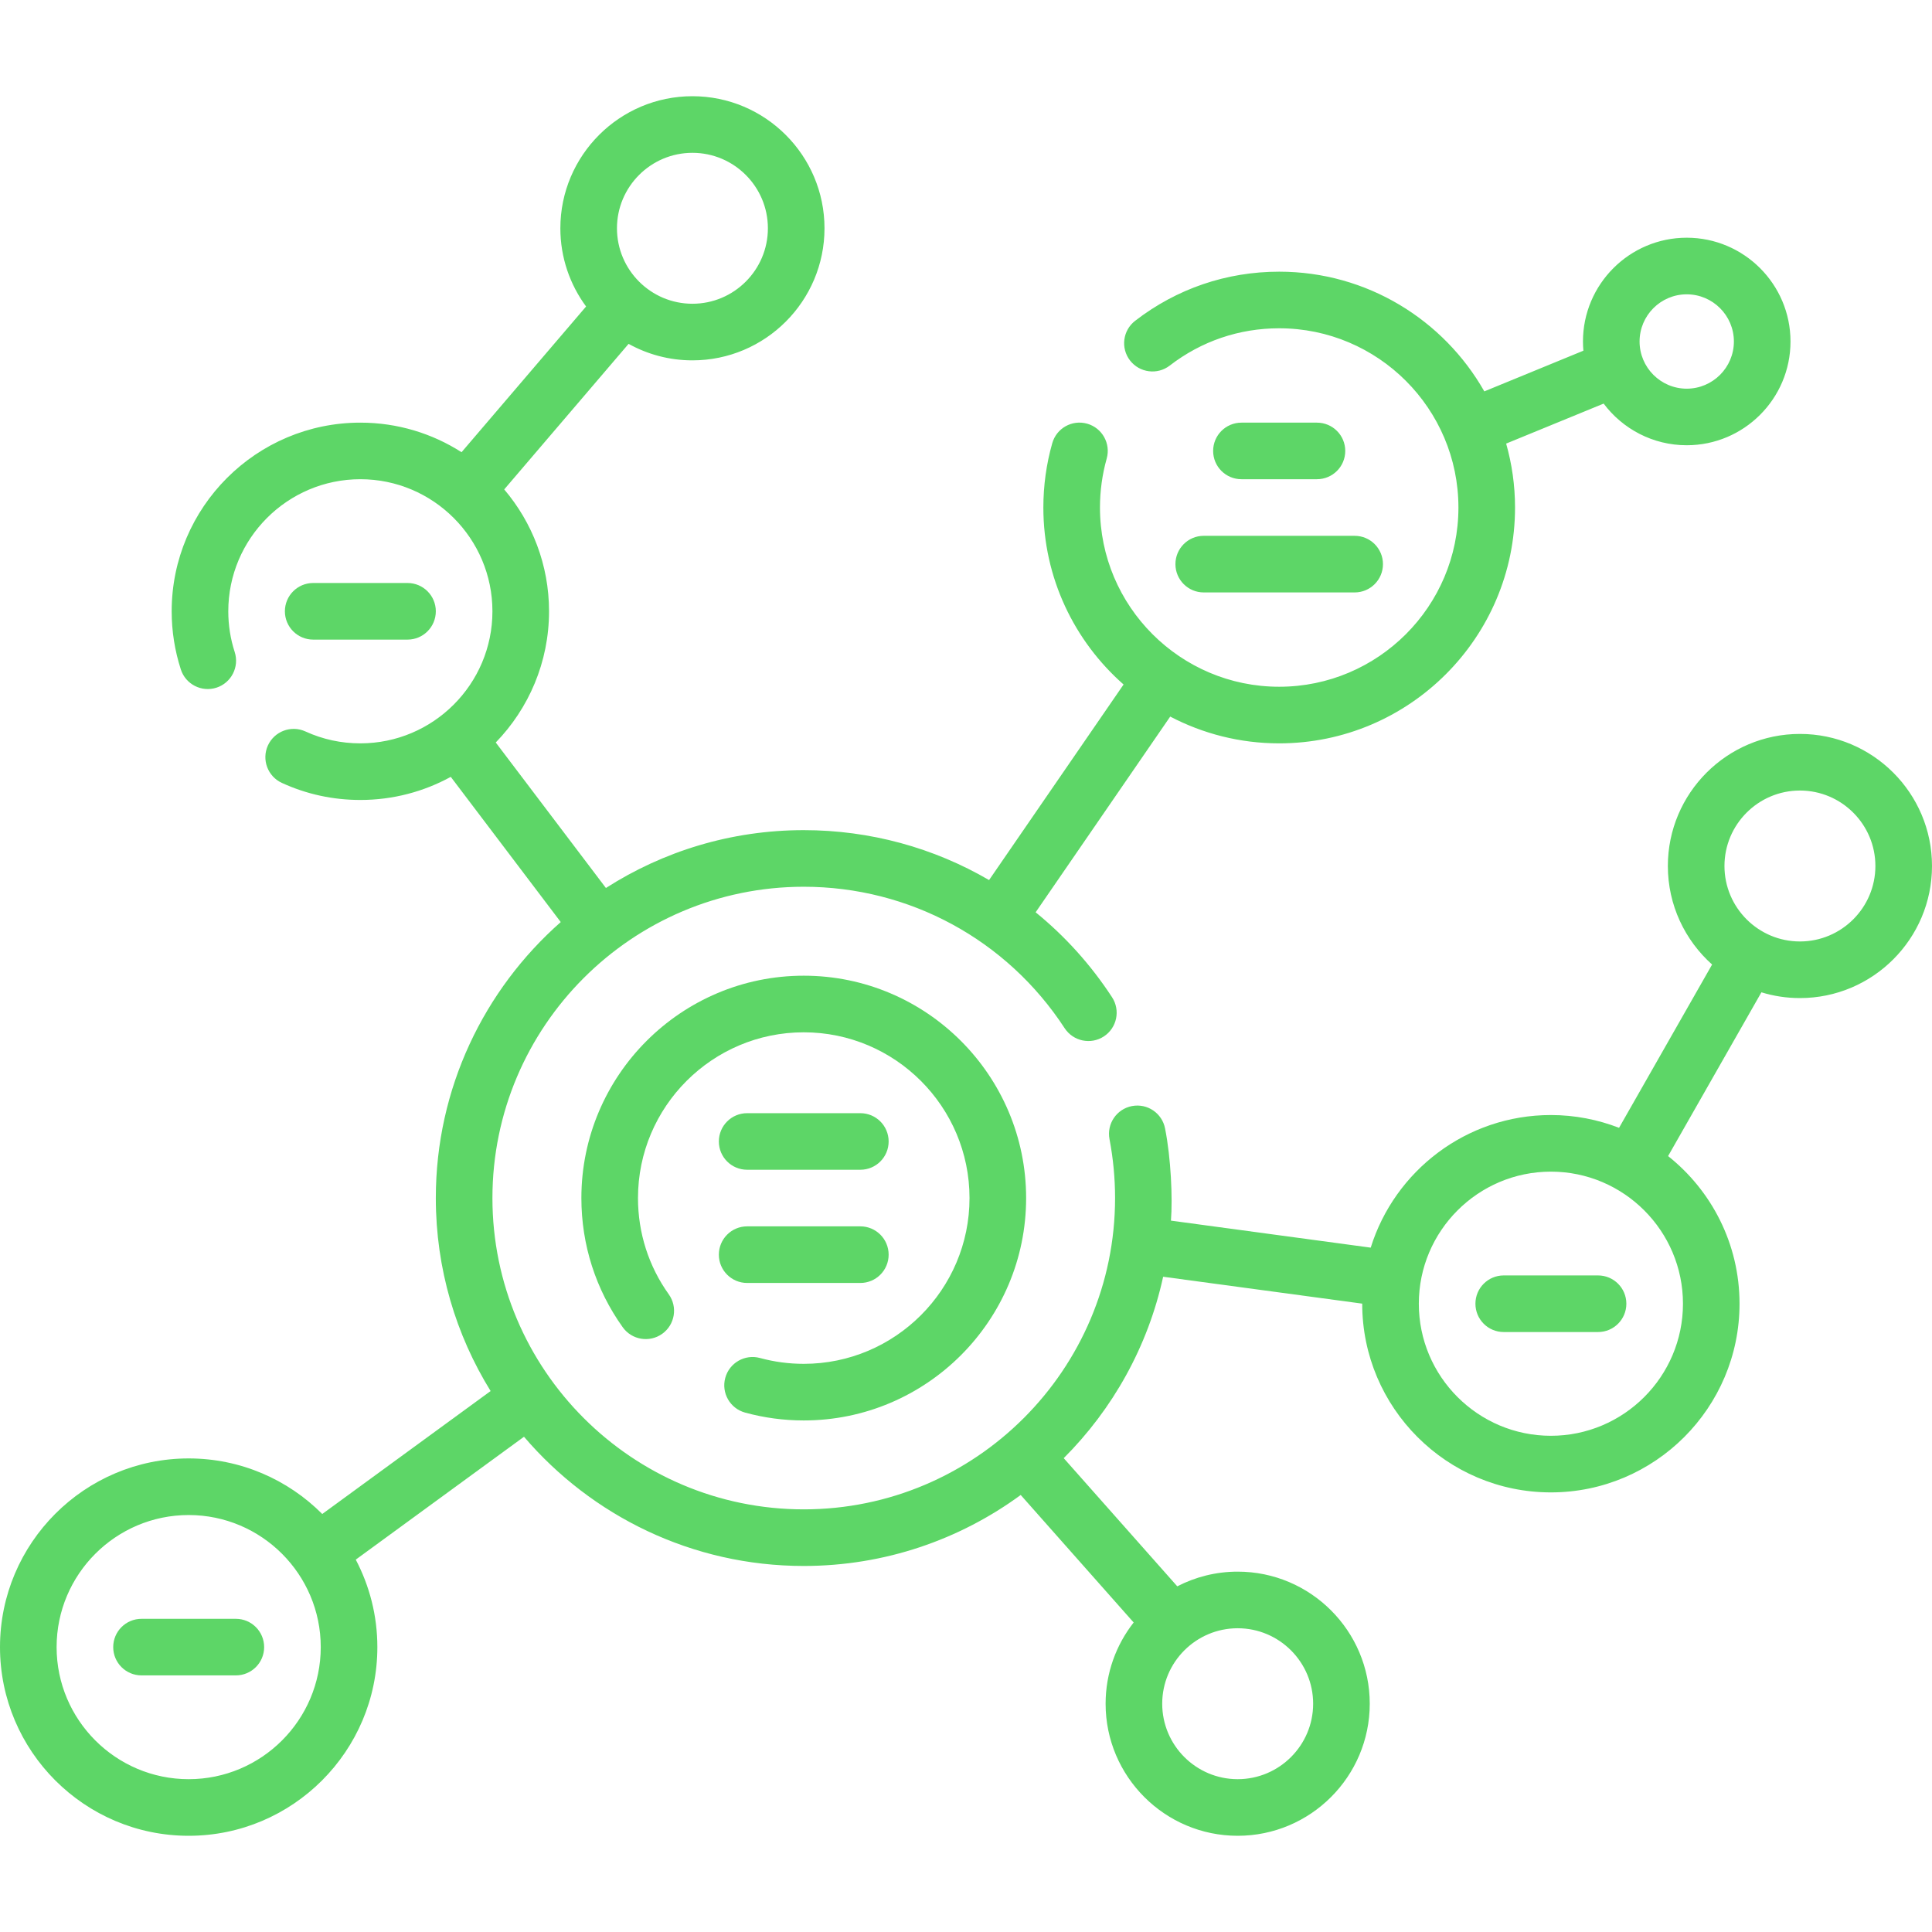
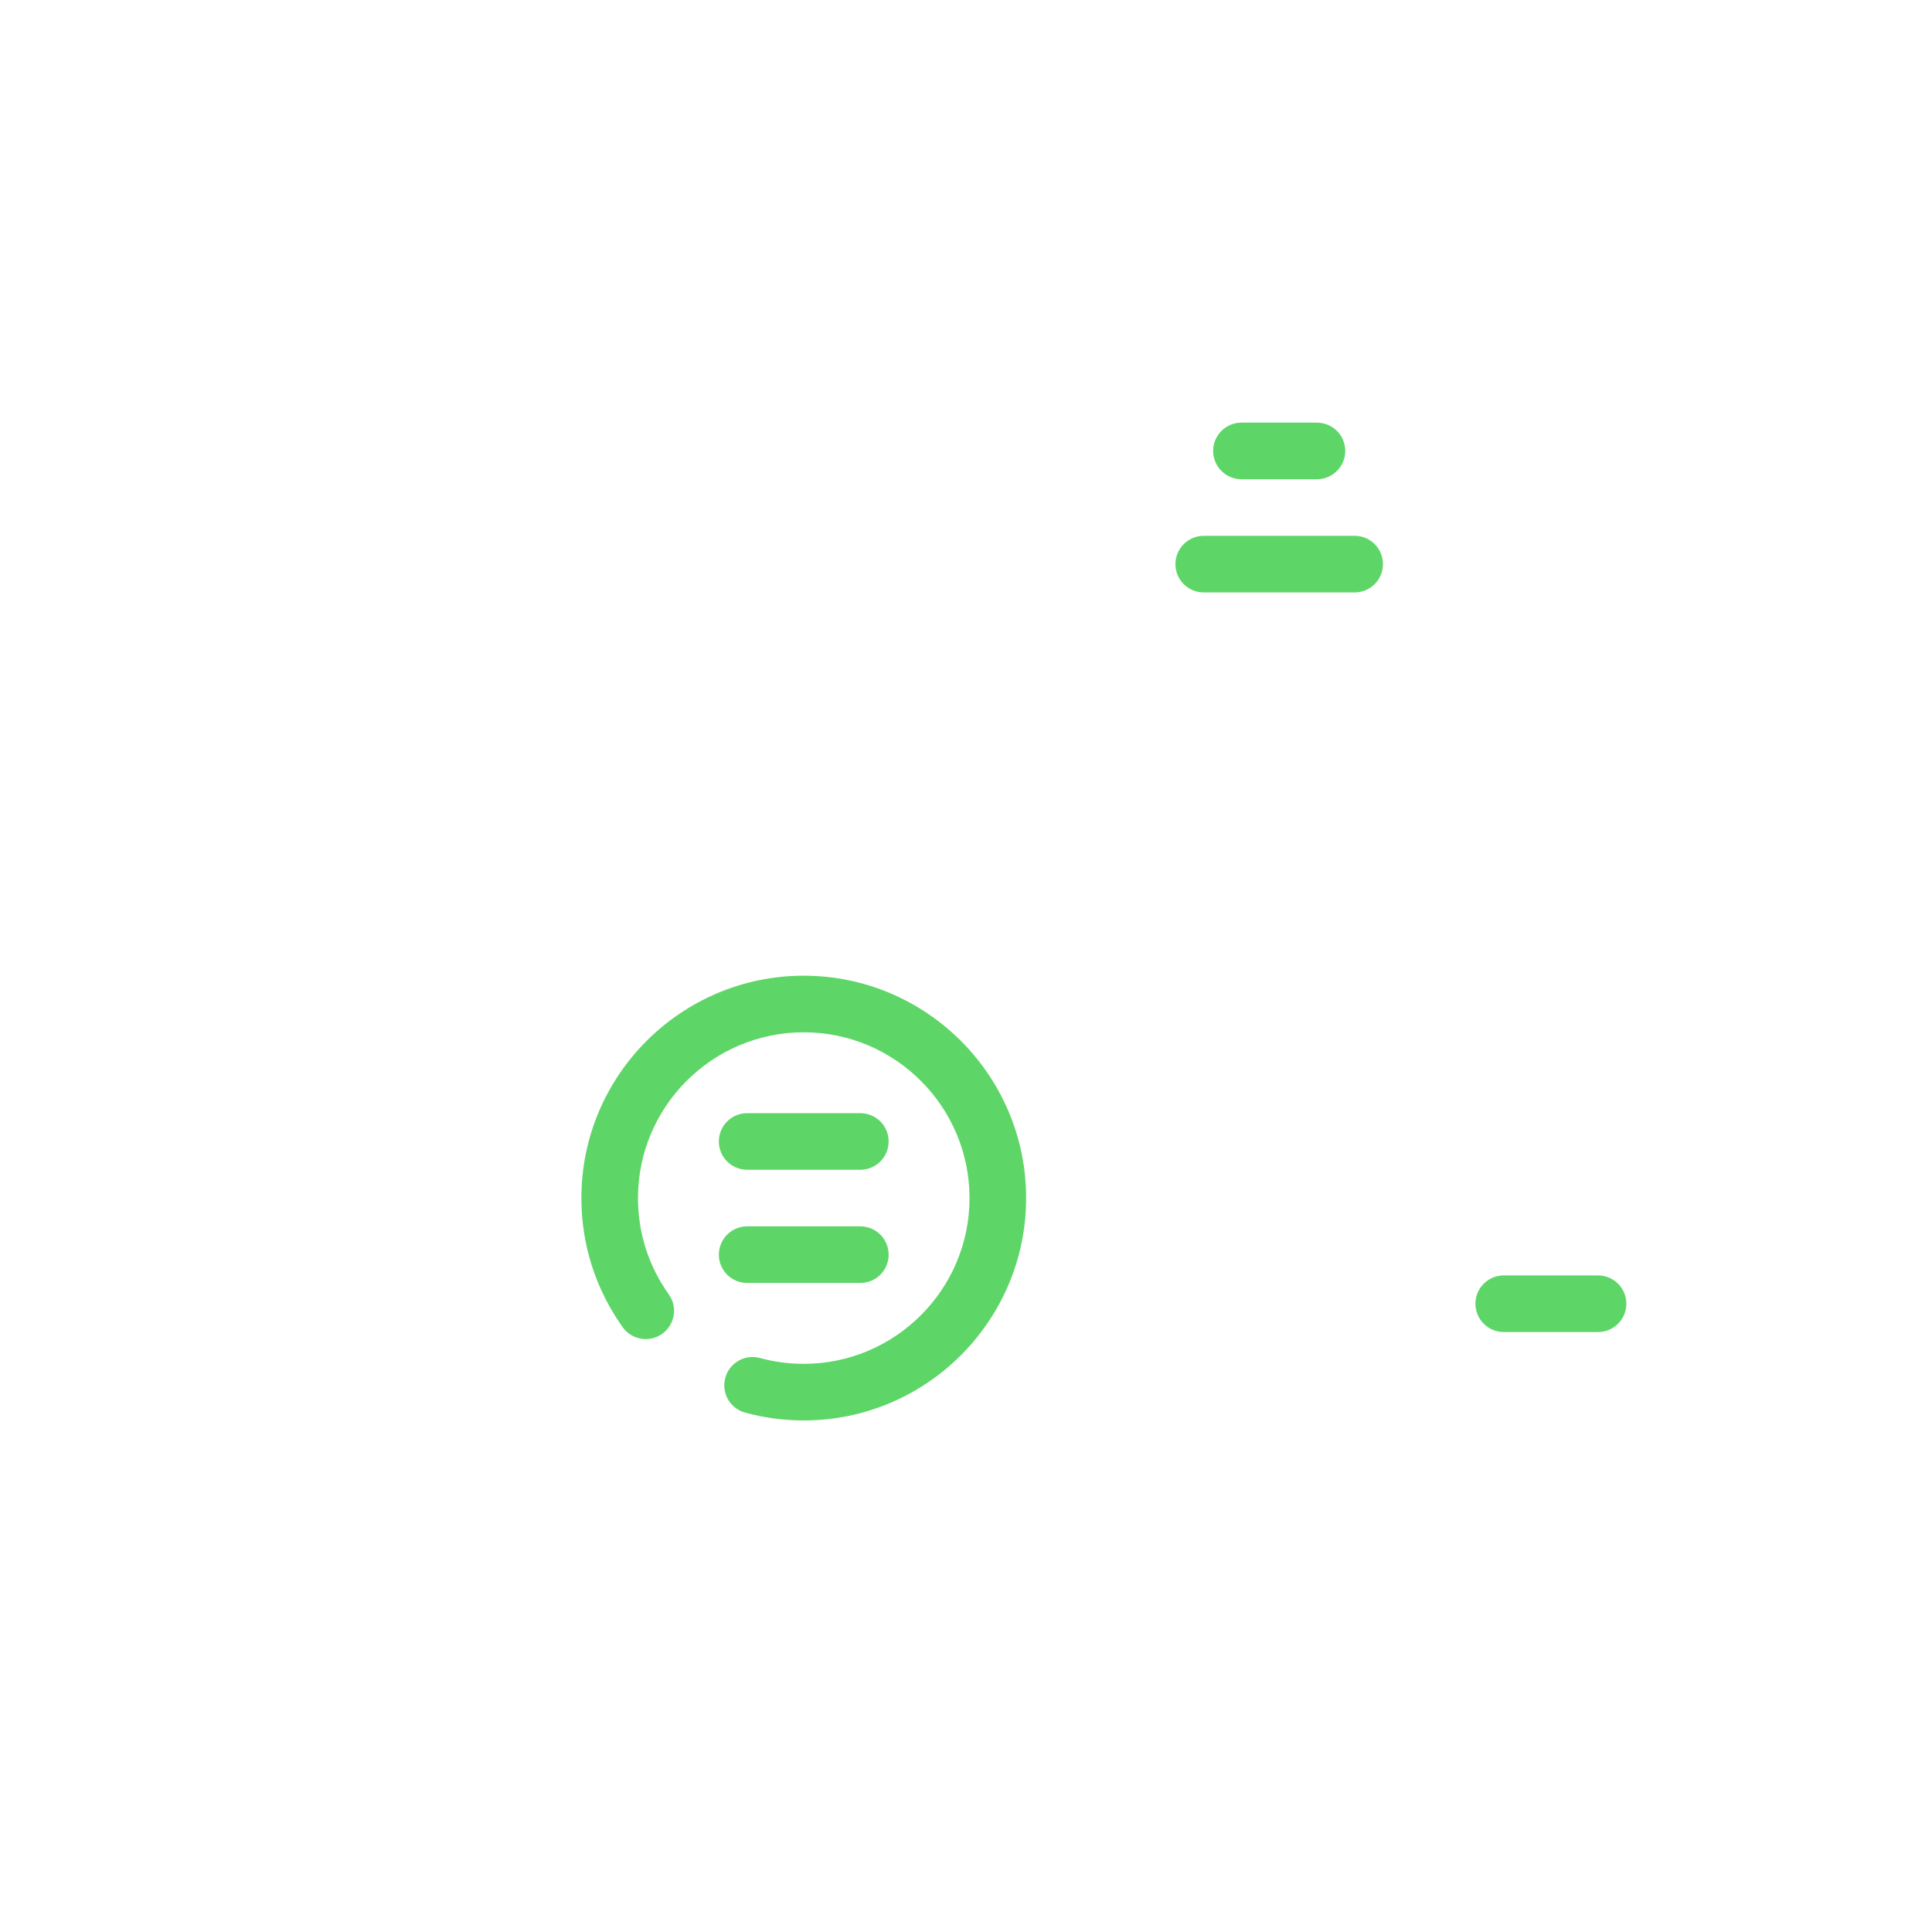
<svg xmlns="http://www.w3.org/2000/svg" width="50" height="50" viewBox="0 0 50 50" fill="none">
  <g clip-path="url(#clip0_151_659)">
    <path d="M19.284 36.558C19.776 36.693 20.287 36.761 20.801 36.761C23.974 36.761 26.556 34.179 26.556 31.006C26.556 27.833 23.974 25.251 20.801 25.251C17.628 25.251 15.046 27.833 15.046 31.006C15.046 32.213 15.416 33.369 16.116 34.349C16.351 34.678 16.809 34.754 17.138 34.519C17.467 34.284 17.543 33.826 17.308 33.497C16.786 32.767 16.511 31.906 16.511 31.006C16.511 28.64 18.435 26.716 20.801 26.716C23.166 26.716 25.091 28.64 25.091 31.006C25.091 33.371 23.166 35.296 20.801 35.296C20.416 35.296 20.036 35.245 19.669 35.145C19.279 35.039 18.876 35.269 18.77 35.659C18.663 36.049 18.894 36.452 19.284 36.558Z" fill="#5DD667" />
-     <path d="M46.582 18.994C44.697 18.994 43.164 20.527 43.164 22.412C43.164 23.425 43.607 24.335 44.309 24.962L41.901 29.188C41.353 28.976 40.759 28.857 40.137 28.857C37.949 28.857 36.093 30.303 35.474 32.289L30.304 31.59C30.35 31.008 30.304 29.967 30.152 29.206C30.076 28.809 29.694 28.549 29.295 28.625C28.898 28.701 28.638 29.084 28.714 29.482C28.809 29.98 28.858 30.493 28.858 31.006C28.858 35.448 25.243 39.062 20.801 39.062C16.359 39.062 12.744 35.448 12.744 31.006C12.744 26.563 16.358 22.949 20.801 22.949C23.534 22.949 26.058 24.318 27.553 26.61C27.775 26.948 28.228 27.044 28.567 26.823C28.906 26.602 29.001 26.148 28.78 25.809C28.229 24.965 27.56 24.226 26.802 23.61L30.285 18.545C31.13 18.987 32.088 19.238 33.105 19.238C36.471 19.238 39.209 16.5 39.209 13.135C39.209 12.561 39.128 12.007 38.979 11.48L41.502 10.445C41.992 11.099 42.774 11.523 43.652 11.523C45.133 11.523 46.338 10.319 46.338 8.838C46.338 7.357 45.133 6.152 43.652 6.152C42.172 6.152 40.967 7.357 40.967 8.838C40.967 8.918 40.971 8.998 40.978 9.076L38.414 10.129C37.364 8.281 35.379 7.031 33.105 7.031C31.743 7.031 30.454 7.471 29.378 8.302C29.057 8.549 28.998 9.009 29.245 9.329C29.493 9.649 29.953 9.708 30.273 9.461C31.09 8.83 32.07 8.496 33.105 8.496C35.663 8.496 37.744 10.577 37.744 13.135C37.744 15.693 35.663 17.773 33.105 17.773C30.548 17.773 28.467 15.693 28.467 13.135C28.467 12.705 28.526 12.279 28.641 11.869C28.751 11.48 28.525 11.075 28.136 10.965C27.746 10.855 27.342 11.081 27.232 11.471C27.079 12.01 27.002 12.57 27.002 13.135C27.002 14.958 27.806 16.596 29.078 17.715L25.597 22.776C24.165 21.941 22.518 21.484 20.801 21.484C18.918 21.484 17.161 22.034 15.681 22.981L12.83 19.216C13.682 18.337 14.209 17.139 14.209 15.82C14.209 14.619 13.772 13.518 13.049 12.666L16.268 8.899C16.758 9.171 17.321 9.326 17.92 9.326C19.805 9.326 21.338 7.793 21.338 5.908C21.338 4.024 19.805 2.49 17.92 2.49C16.035 2.49 14.502 4.024 14.502 5.908C14.502 6.665 14.75 7.365 15.168 7.932L11.945 11.703C11.188 11.219 10.29 10.938 9.326 10.938C6.634 10.938 4.443 13.128 4.443 15.82C4.443 16.334 4.523 16.84 4.68 17.325C4.804 17.71 5.217 17.921 5.602 17.797C5.987 17.672 6.198 17.259 6.074 16.874C5.964 16.535 5.908 16.181 5.908 15.82C5.908 13.936 7.441 12.402 9.326 12.402C11.211 12.402 12.744 13.936 12.744 15.82C12.744 17.705 11.211 19.238 9.326 19.238C8.83 19.238 8.352 19.135 7.905 18.93C7.537 18.762 7.103 18.924 6.934 19.291C6.766 19.659 6.928 20.094 7.296 20.262C7.935 20.555 8.618 20.703 9.326 20.703C10.173 20.703 10.971 20.486 11.666 20.105L14.512 23.863C12.531 25.609 11.279 28.164 11.279 31.006C11.279 32.836 11.799 34.547 12.697 36L8.34 39.182C7.456 38.295 6.232 37.744 4.883 37.744C2.19 37.744 0 39.935 0 42.627C0 45.319 2.19 47.51 4.883 47.51C7.575 47.51 9.766 45.319 9.766 42.627C9.766 41.81 9.563 41.041 9.207 40.363L13.561 37.183C15.309 39.228 17.906 40.527 20.801 40.527C22.899 40.527 24.841 39.844 26.416 38.69L29.339 41.99C28.885 42.57 28.613 43.3 28.613 44.092C28.613 45.977 30.147 47.51 32.031 47.51C33.916 47.51 35.449 45.977 35.449 44.092C35.449 42.207 33.916 40.674 32.031 40.674C31.468 40.674 30.936 40.812 30.468 41.054L27.529 37.737C28.795 36.471 29.707 34.852 30.102 33.042L35.254 33.738C35.254 33.739 35.254 33.739 35.254 33.74C35.254 36.433 37.444 38.623 40.137 38.623C42.829 38.623 45.019 36.433 45.019 33.74C45.019 32.194 44.296 30.814 43.17 29.919L45.585 25.681C45.901 25.778 46.235 25.83 46.582 25.83C48.467 25.83 50 24.297 50 22.412C50 20.527 48.467 18.994 46.582 18.994ZM43.652 7.617C44.325 7.617 44.873 8.165 44.873 8.838C44.873 9.511 44.325 10.059 43.652 10.059C42.979 10.059 42.432 9.511 42.432 8.838C42.432 8.165 42.979 7.617 43.652 7.617ZM17.92 3.955C18.997 3.955 19.873 4.831 19.873 5.908C19.873 6.985 18.997 7.861 17.92 7.861C16.843 7.861 15.967 6.985 15.967 5.908C15.967 4.831 16.843 3.955 17.92 3.955ZM4.883 46.045C2.998 46.045 1.465 44.512 1.465 42.627C1.465 40.742 2.998 39.209 4.883 39.209C6.767 39.209 8.301 40.742 8.301 42.627C8.301 44.512 6.767 46.045 4.883 46.045ZM33.984 44.092C33.984 45.169 33.108 46.045 32.031 46.045C30.954 46.045 30.078 45.169 30.078 44.092C30.078 43.015 30.954 42.139 32.031 42.139C33.108 42.139 33.984 43.015 33.984 44.092ZM40.137 37.158C38.252 37.158 36.719 35.625 36.719 33.74C36.719 31.856 38.252 30.322 40.137 30.322C42.021 30.322 43.555 31.856 43.555 33.74C43.555 35.625 42.021 37.158 40.137 37.158ZM46.582 24.365C45.505 24.365 44.629 23.489 44.629 22.412C44.629 21.335 45.505 20.459 46.582 20.459C47.659 20.459 48.535 21.335 48.535 22.412C48.535 23.489 47.659 24.365 46.582 24.365Z" fill="#5DD667" />
    <path d="M34.082 12.402C34.487 12.402 34.815 12.075 34.815 11.67C34.815 11.265 34.487 10.938 34.082 10.938H32.129C31.724 10.938 31.396 11.265 31.396 11.67C31.396 12.075 31.724 12.402 32.129 12.402H34.082Z" fill="#5DD667" />
    <path d="M30.42 14.6C30.42 15.004 30.748 15.332 31.152 15.332H35.059C35.463 15.332 35.791 15.004 35.791 14.6C35.791 14.195 35.463 13.867 35.059 13.867H31.152C30.748 13.867 30.42 14.195 30.42 14.6Z" fill="#5DD667" />
    <path d="M41.357 33.008H38.916C38.511 33.008 38.184 33.336 38.184 33.74C38.184 34.145 38.511 34.473 38.916 34.473H41.357C41.762 34.473 42.09 34.145 42.09 33.74C42.09 33.336 41.762 33.008 41.357 33.008Z" fill="#5DD667" />
    <path d="M19.336 30.273H22.266C22.67 30.273 22.998 29.946 22.998 29.541C22.998 29.136 22.67 28.809 22.266 28.809H19.336C18.931 28.809 18.604 29.136 18.604 29.541C18.604 29.946 18.931 30.273 19.336 30.273Z" fill="#5DD667" />
    <path d="M19.336 33.203H22.266C22.67 33.203 22.998 32.875 22.998 32.471C22.998 32.066 22.67 31.738 22.266 31.738H19.336C18.931 31.738 18.604 32.066 18.604 32.471C18.604 32.875 18.931 33.203 19.336 33.203Z" fill="#5DD667" />
-     <path d="M6.104 41.895H3.662C3.258 41.895 2.93 42.222 2.93 42.627C2.93 43.032 3.258 43.359 3.662 43.359H6.104C6.508 43.359 6.836 43.032 6.836 42.627C6.836 42.222 6.508 41.895 6.104 41.895Z" fill="#5DD667" />
-     <path d="M10.547 16.553C10.951 16.553 11.279 16.225 11.279 15.82C11.279 15.416 10.951 15.088 10.547 15.088H8.105C7.701 15.088 7.373 15.416 7.373 15.82C7.373 16.225 7.701 16.553 8.105 16.553H10.547Z" fill="#5DD667" />
  </g>
  <defs>
    <clipPath id="clip0_151_659">
      <rect width="50" height="50" fill="white" />
    </clipPath>
  </defs>
</svg>